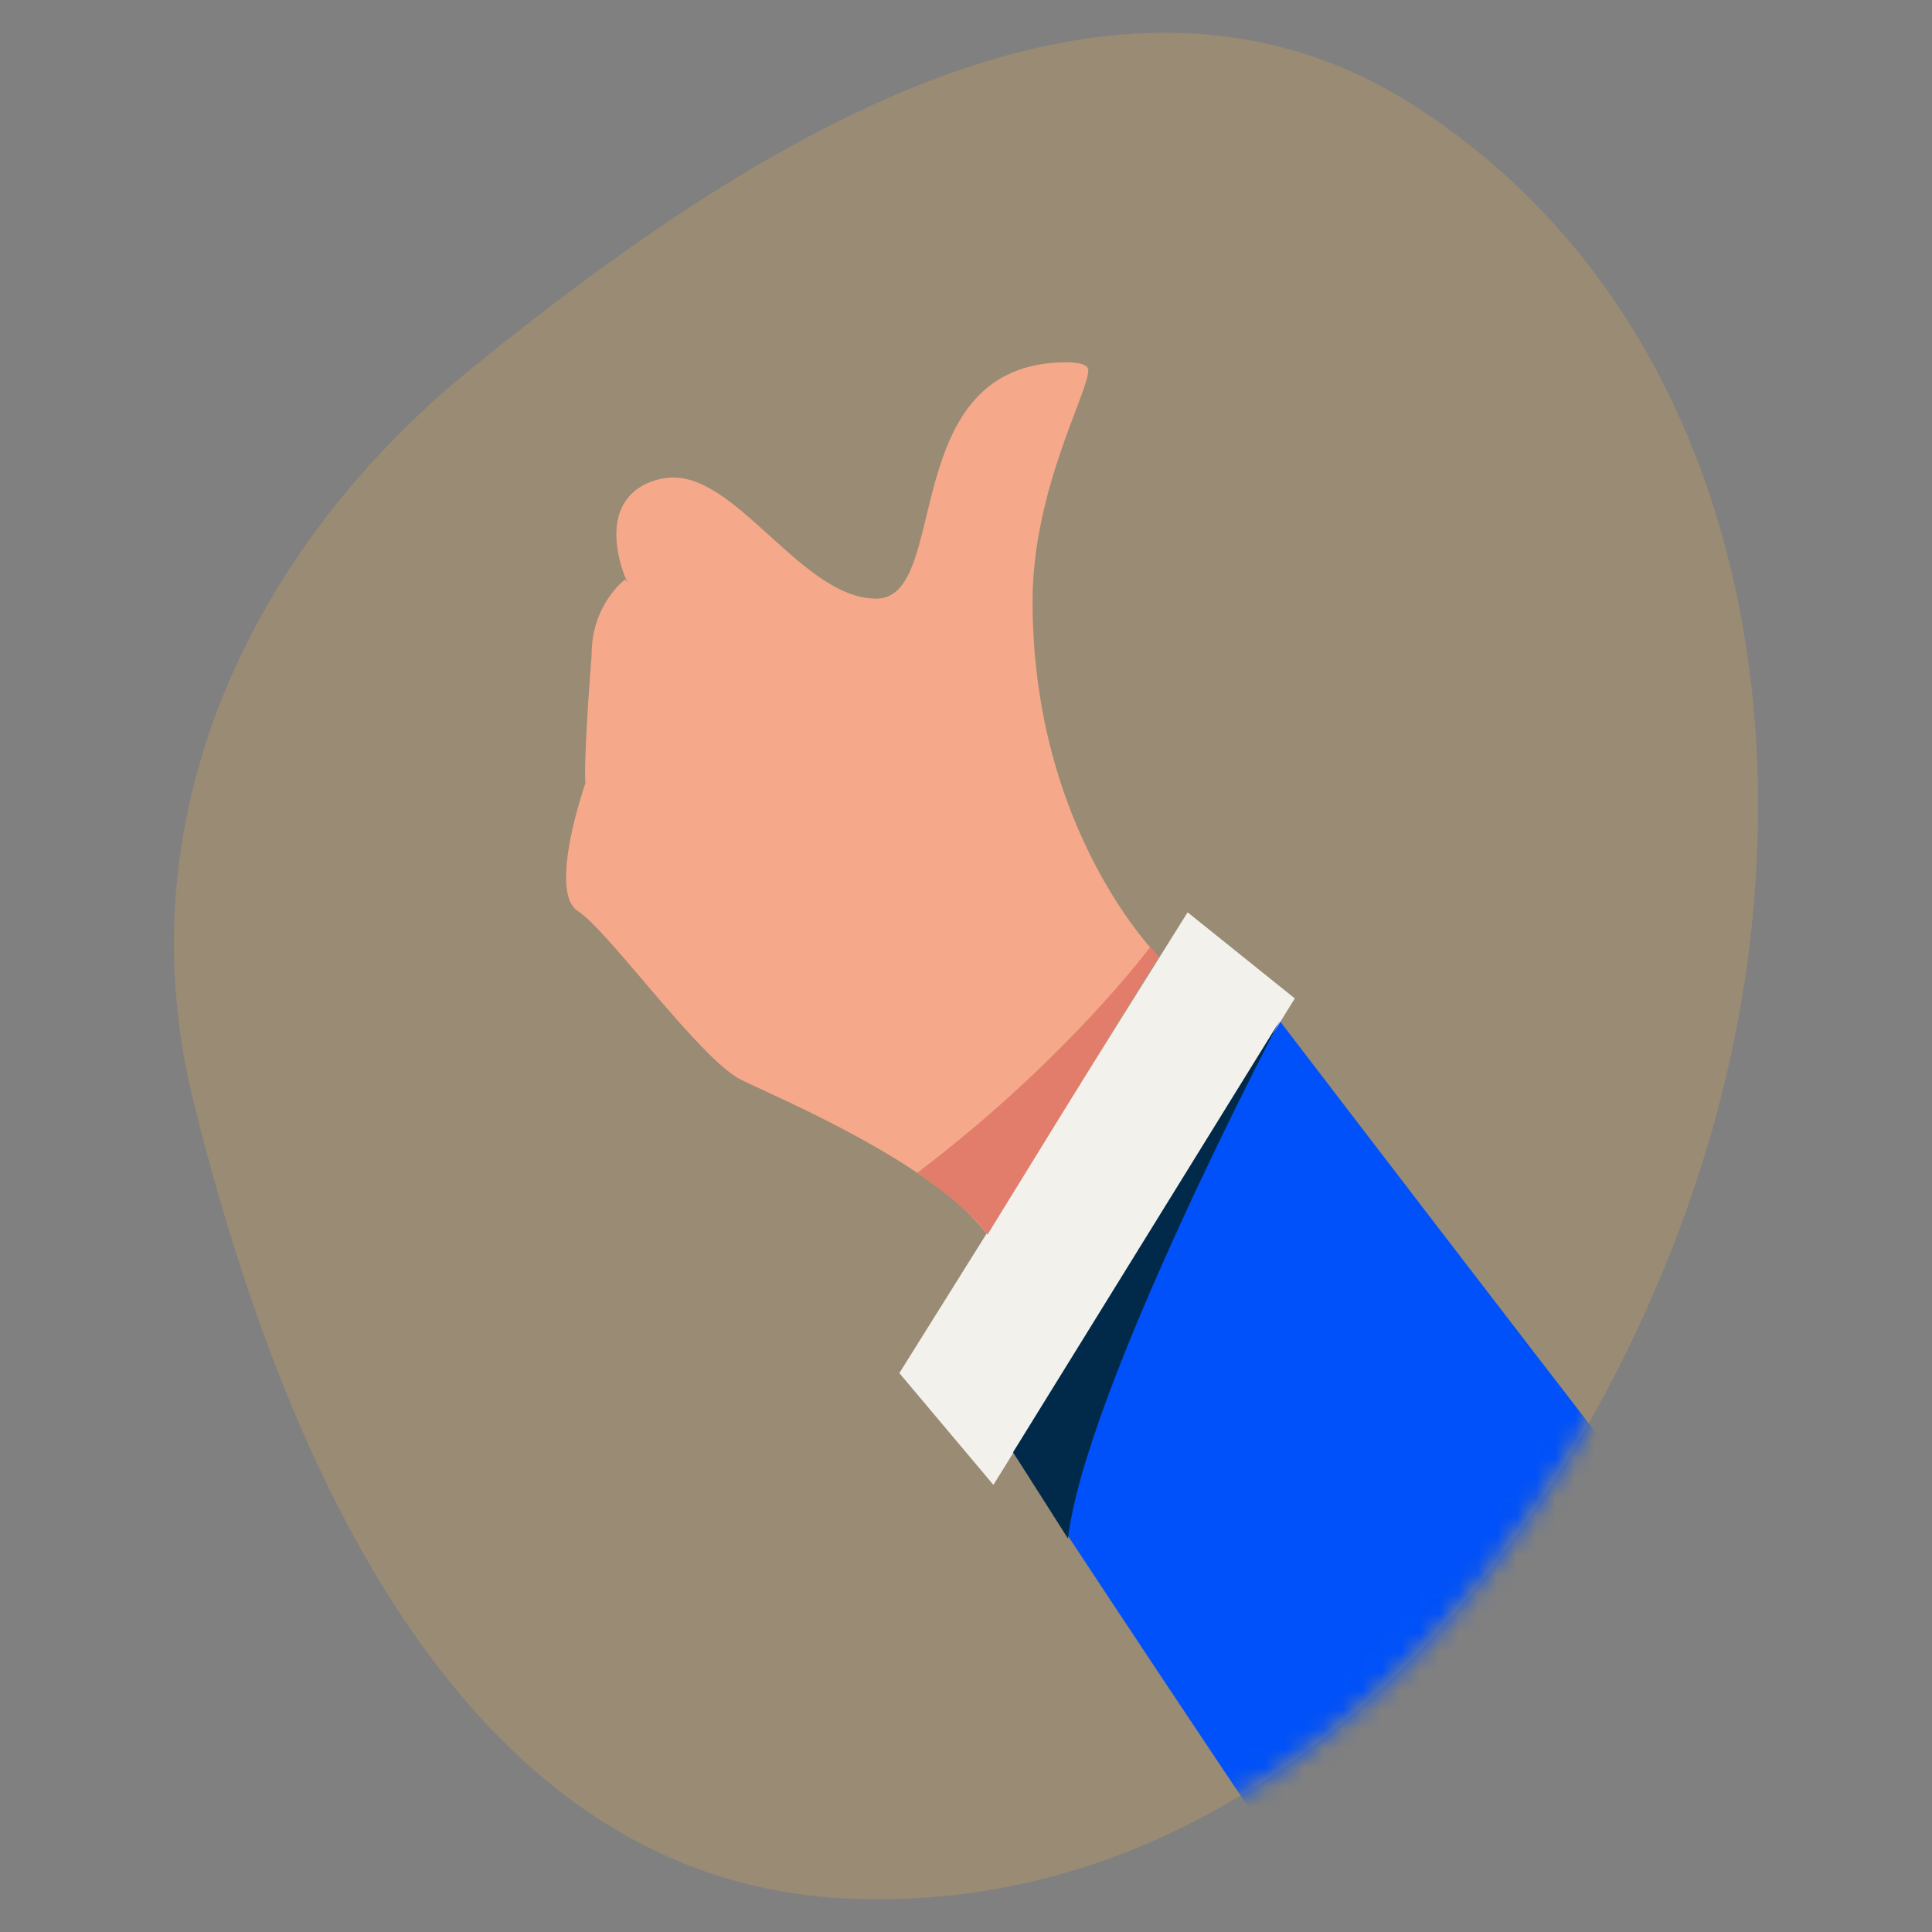
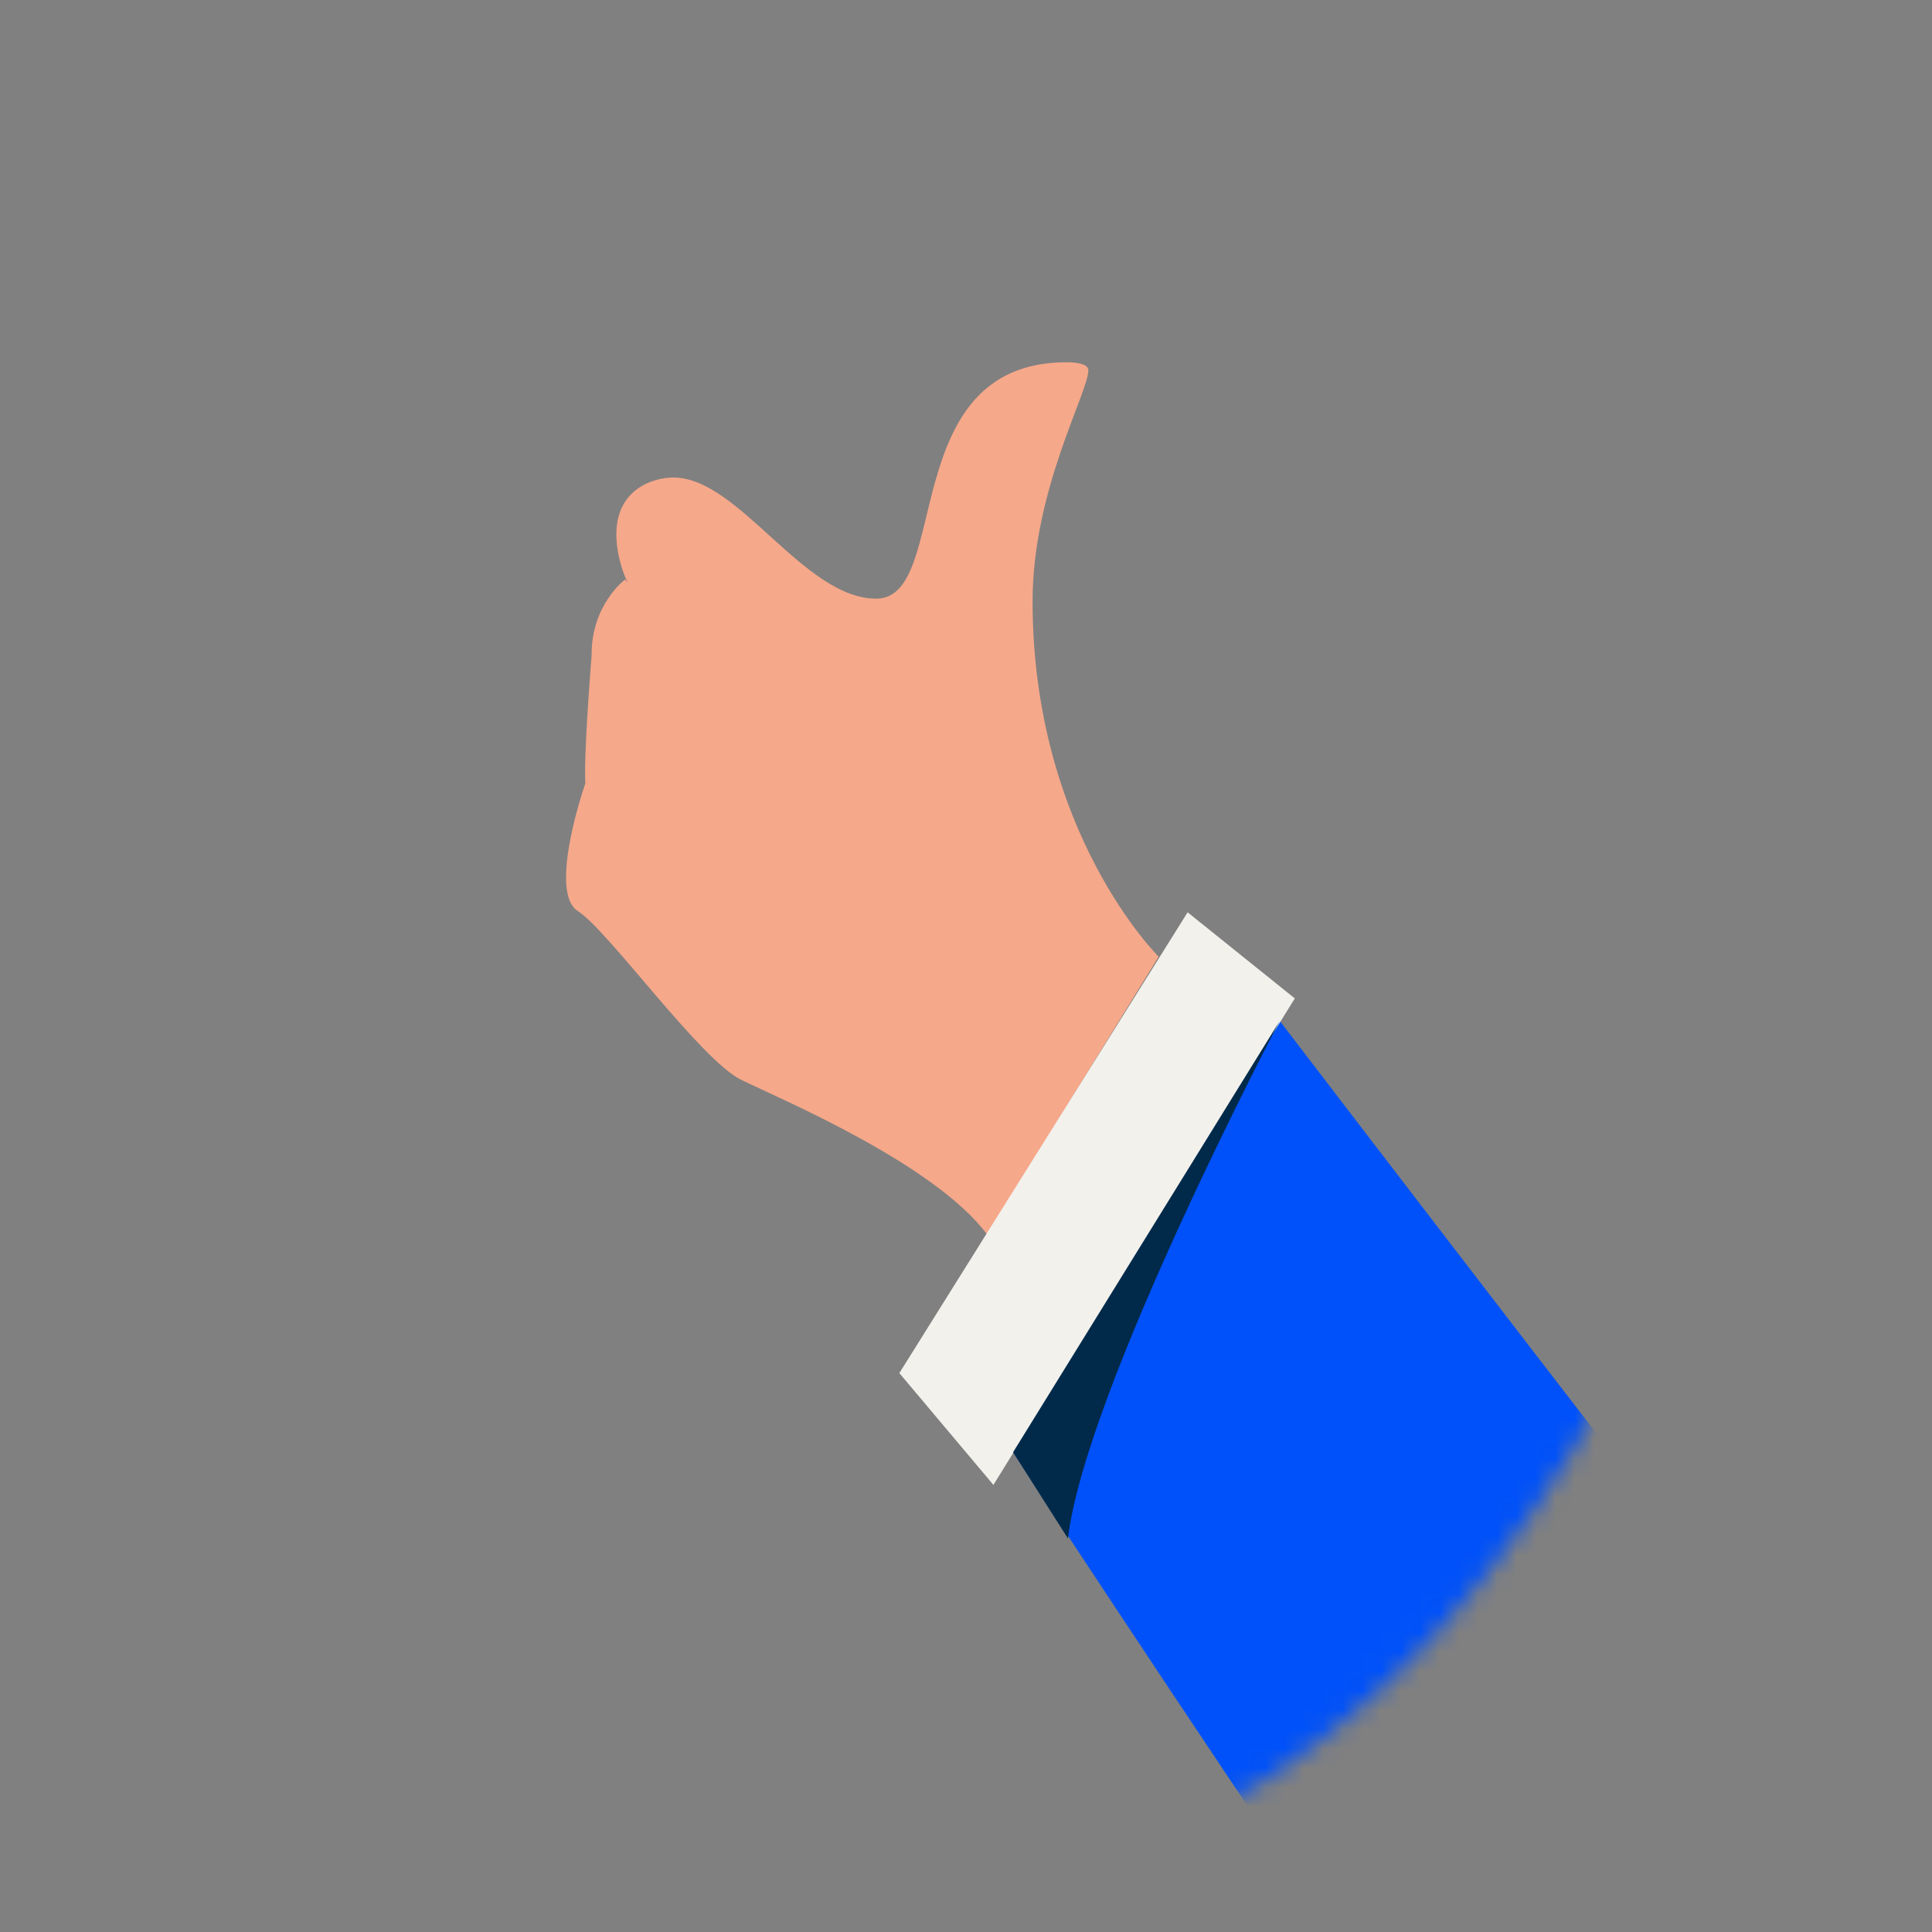
<svg xmlns="http://www.w3.org/2000/svg" width="100" height="100" viewBox="0 0 100 100" fill="none">
  <rect x="0" y="0" width="100" height="100" fill="#808080" stroke="none" />
-   <path opacity="0.2" fill-rule="evenodd" clip-rule="evenodd" d="M43.935 98.274C65.41 99.186 81.623 80.696 88.103 60.224C94.405 40.313 90.842 16.87 73.292 5.526C57.601 -4.617 38.925 7.285 24.42 19.058C12.824 28.47 6.418 42.413 9.989 56.906C14.704 76.047 24.219 97.437 43.935 98.274Z" fill="#FFBD49" />
  <mask id="mask0" mask-type="alpha" maskUnits="userSpaceOnUse" x="9" y="1" width="82" height="98">
    <path fill-rule="evenodd" clip-rule="evenodd" d="M43.935 98.274C65.41 99.186 81.623 80.696 88.103 60.224C94.405 40.313 90.842 16.87 73.292 5.526C57.601 -4.617 38.925 7.285 24.42 19.058C12.824 28.47 6.418 42.413 9.989 56.906C14.704 76.047 24.219 97.437 43.935 98.274Z" fill="#FFBD49" />
  </mask>
  <g mask="url(#mask0)">
    <path d="M143.876 40.819C145.378 39.732 146.873 39.221 148.31 39.221C153.016 39.221 157.098 44.703 158.731 53.448C160.862 64.865 177.139 142.16 177.139 142.16C177.139 142.16 152.573 143.888 141.625 144.806C130.677 145.725 98.948 146.683 98.948 146.683C98.948 146.683 104.539 124.317 104.608 118.56C104.608 118.56 92.885 127.732 89.615 127.732C86.769 127.732 52.437 75.168 52.437 75.168L66.238 52.841C66.238 52.841 93.287 88.215 93.654 88.215C93.656 88.215 93.658 88.213 93.658 88.209C93.658 88.203 93.649 88.172 93.649 88.098C93.649 87.425 94.438 85.358 95.778 85.358C96.064 85.358 96.376 85.452 96.71 85.675L119.585 53.631L122.626 48.829L143.876 40.819Z" fill="#0051F9" />
    <path d="M59.972 49.518C59.972 49.518 53.446 43.086 53.446 31.123C53.446 25.36 56.332 20.323 56.332 19.16C56.332 18.729 55.25 18.751 55.208 18.751C46.34 18.751 49.266 30.986 45.354 30.986C41.597 30.986 38.25 24.716 34.859 24.716C33.816 24.716 31.902 25.311 31.902 27.656C31.902 28.885 32.41 30.056 32.5 30.156C32.53 30.188 32.541 30.201 32.541 30.201L33.292 31.027L32.353 29.996C32.353 29.996 30.622 31.28 30.622 33.86C30.622 33.882 30.622 33.902 30.622 33.924C30.622 33.924 30.284 38.048 30.284 39.993C30.284 40.205 30.288 40.392 30.297 40.543C30.297 40.543 29.299 43.401 29.299 45.404C29.299 46.208 29.459 46.874 29.912 47.16C31.487 48.16 36.261 54.87 38.372 55.896C40.483 56.922 48.349 60.228 51.106 63.908L59.972 49.518Z" fill="#F6A88A" />
    <path d="M61.471 47.221L46.55 71.071L51.419 76.858L67.019 51.678L61.471 47.221Z" fill="#F2F1EC" />
-     <path d="M59.545 49.003C59.545 49.003 55.235 54.834 47.476 60.706C47.476 60.706 50.245 62.586 51.109 63.909L59.972 49.518L59.545 49.003Z" fill="#E27C6B" />
    <path d="M66.238 52.842C66.238 52.842 56.189 71.915 55.278 79.634L52.437 75.168L66.238 52.842Z" fill="#012A4A" />
  </g>
</svg>